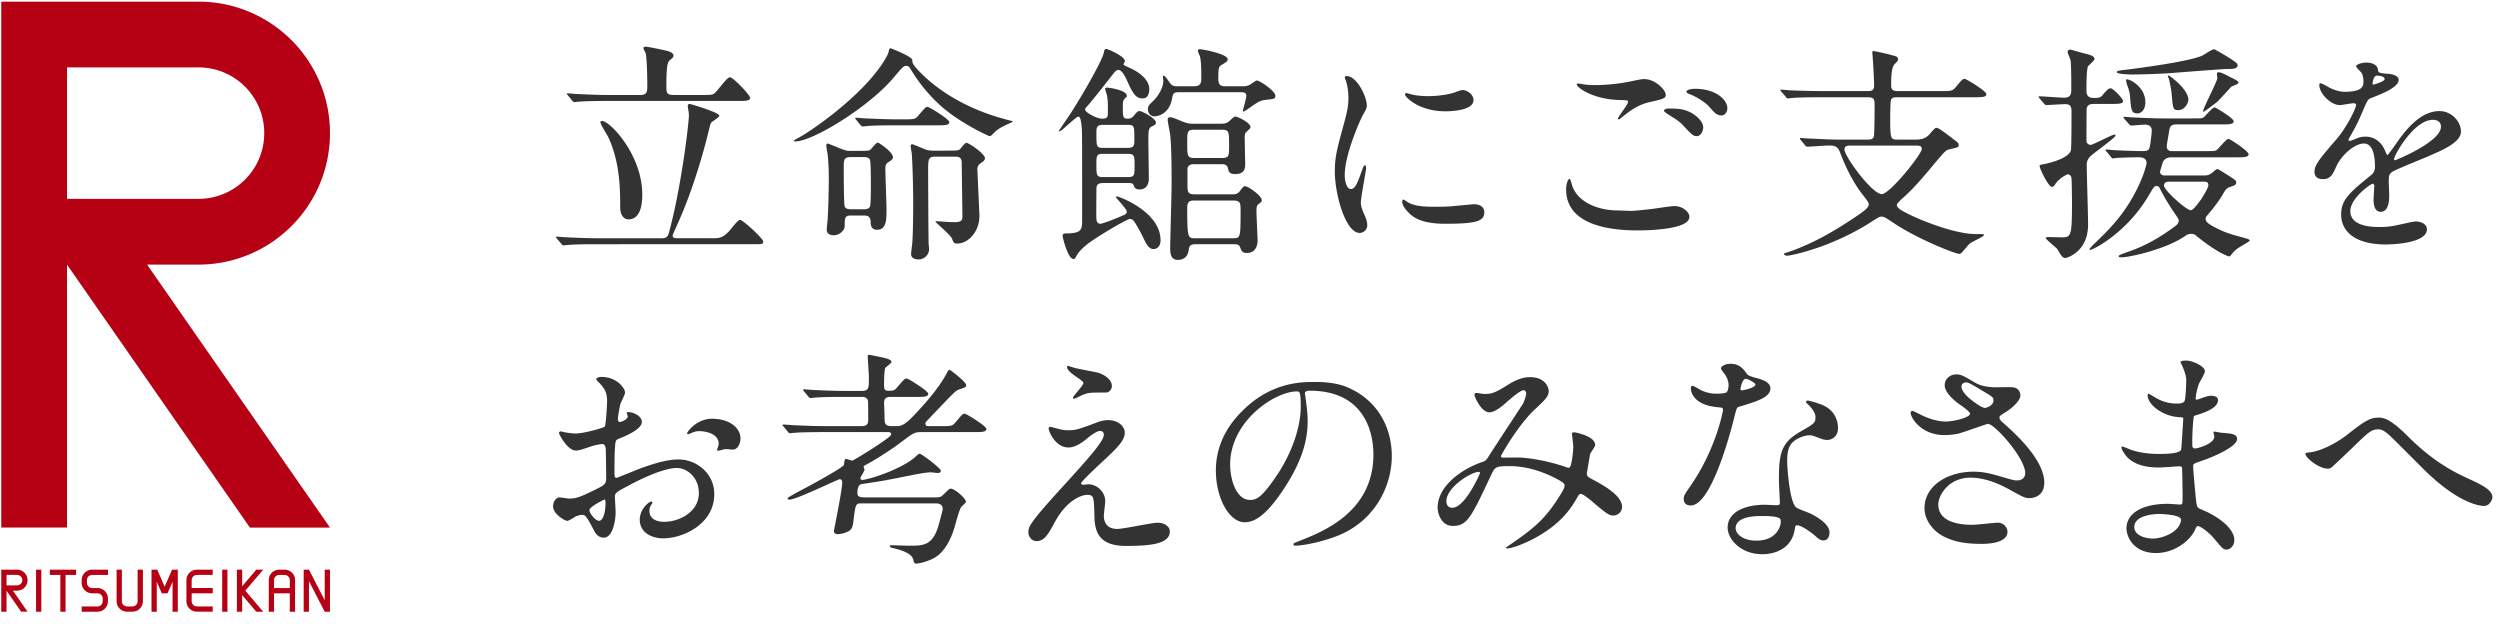
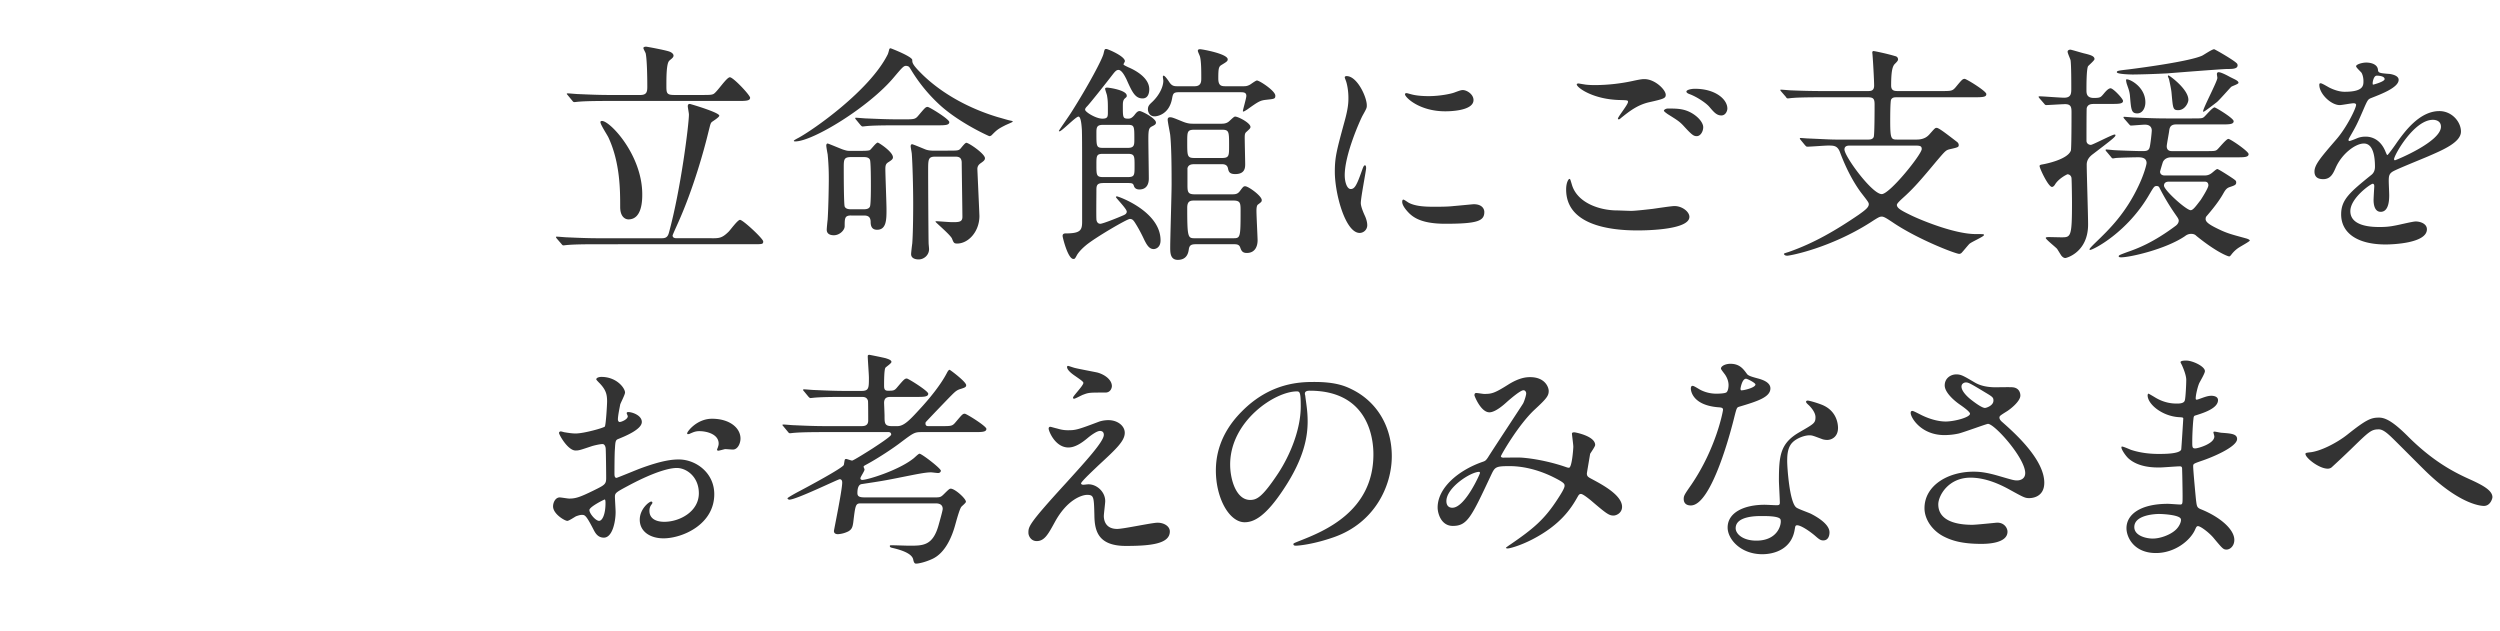
<svg xmlns="http://www.w3.org/2000/svg" xmlns:xlink="http://www.w3.org/1999/xlink" viewBox="0 0 222 56" style="enable-background:new 0 0 222 56" xml:space="preserve">
  <g style="enable-background:new">
    <defs>
      <path id="a" d="M49.113 4.146h172.25v46H49.113z" />
    </defs>
    <clipPath id="b">
      <use xlink:href="#a" style="overflow:visible" />
    </clipPath>
    <path style="clip-path:url(#b);fill:#333" d="M55.807 19.482c-.286 0-.735-.225-.735-1.102 0-1.471 0-3.922-1.041-6.168-.103-.224-.714-1.143-.714-1.368 0-.082.08-.102.142-.102.714 0 3.573 3.021 3.573 6.515 0 .469 0 2.225-1.225 2.225m6.534-11.048c.572 0 .837 0 1.001-.081.307-.123 1.164-1.491 1.471-1.491.306 0 1.797 1.593 1.797 1.817 0 .286-.409.286-1.083.286H54.009c-.449 0-1.858 0-2.573.061-.061 0-.368.041-.43.041-.081 0-.122-.041-.183-.122l-.388-.47c-.082-.102-.102-.102-.102-.143s.041-.041.082-.041c.142 0 .775.062.898.062.94.041 1.858.081 2.798.081h2.757c.572 0 .613-.306.613-.735 0-.755-.021-2.388-.143-2.96-.021-.082-.204-.389-.204-.471 0-.102.142-.123.245-.123.081 0 1.837.328 2.103.45.103.041.328.163.328.347 0 .205-.307.347-.41.491-.224.286-.224 1.49-.224 2.144 0 .673 0 .857.694.857h2.471zm.859 12.723c.652 0 .918 0 1.511-.592.162-.164.796-1.042 1-1.042.265 0 2.063 1.675 2.063 1.919 0 .246-.081.246-.898.246H53.03c-.45 0-1.858 0-2.574.061-.061 0-.368.041-.429.041s-.102-.041-.183-.144l-.389-.449c-.081-.102-.081-.123-.081-.143 0-.041.021-.041.061-.041.143 0 .775.061.899.061.939.041 1.858.082 2.797.082h5.637c.347 0 .531-.102.632-.49 1.063-3.861 1.777-9.659 1.777-10.497 0-.123-.102-.633-.102-.735 0-.164.082-.205.184-.205.04 0 2.614.755 2.614 1.042 0 .143-.572.49-.673.571-.123.143-.123.225-.307.94-.369 1.531-1.307 4.921-2.635 7.902-.041.103-.531 1.164-.531 1.226 0 .224.224.245.368.245H63.2zm20.956-7.781c.857 0 .96 0 1.122-.164.082-.082.41-.531.531-.531.226 0 1.655.98 1.655 1.369 0 .164-.122.266-.388.449-.204.144-.286.307-.286.511 0 .062.183 4.064.183 4.167 0 1.389-.98 2.451-1.981 2.451-.265 0-.307-.062-.45-.429-.122-.326-1.471-1.45-1.471-1.511 0-.042.062-.042.103-.042.122 0 1.163.083 1.368.083.592 0 .92 0 .92-.47 0-.469-.062-4.472-.062-4.839-.02-.51-.348-.51-.654-.51h-1.674c-.653 0-.653.225-.653 1.267 0 .877.02 5.33.041 6.391 0 .082.041.469.041.551 0 .552-.47.919-.919.919-.348 0-.675-.123-.675-.471 0-.142.082-.815.103-.959.081-1.103.081-3.187.081-3.533 0-1.552-.061-3.553-.122-4.39 0-.102-.102-.592-.102-.695 0-.142.081-.183.122-.183.082 0 1.001.388 1.205.47.224.082.469.102.653.102h1.309zm-3.9-2.778c.918 0 1.021 0 1.306-.348.571-.673.633-.755.817-.755.142 0 1.919 1.083 1.919 1.349 0 .285-.408.285-1.103.285h-3.573c-1.796 0-2.389.041-2.593.062-.062 0-.369.041-.429.041-.062 0-.103-.041-.184-.123l-.388-.47c-.082-.101-.082-.101-.082-.142s.02-.041.061-.041c.143 0 .776.06.899.06 1.001.041 1.858.082 2.819.082h.531zm-3.596 7.986c.184 0 .491 0 .593-.246.081-.204.081-1.511.081-1.837 0-.348 0-2.104-.081-2.308-.102-.244-.409-.244-.593-.244h-1.081c-.654 0-.654.224-.654.979 0 .307 0 3.186.082 3.41.101.246.428.246.591.246h1.062zm-1.081.551c-.572 0-.572.246-.572.96 0 .347-.45.796-.961.796-.367 0-.632-.144-.632-.49 0-.143.061-.756.081-.898.081-1.266.102-3.267.102-3.532 0-.45 0-1.246-.102-2.268-.02-.101-.122-.652-.122-.775 0-.101.041-.184.122-.184.061 0 1.164.469 1.347.531.368.121.45.121.592.121h.796c.491 0 .837 0 1.001-.06.123-.061.552-.674.715-.674.081 0 1.347.816 1.347 1.307 0 .164-.122.246-.367.41-.245.142-.307.265-.307.632 0 .511.102 3.023.102 3.575 0 .897 0 1.817-.837 1.817-.552 0-.572-.469-.572-.734-.02-.389-.204-.532-.592-.532h-1.141zm3.818-12.294c-2.165 2.614-7.208 5.718-8.781 5.718-.041 0-.123 0-.123-.061 0-.041.348-.225.389-.245 1.266-.675 6.33-4.187 7.943-7.413.041-.061.123-.388.143-.47.021-.061.081-.081.122-.081.021 0 1.92.734 1.92 1.041 0 .246 0 .409.939 1.328 1.797 1.736 4.227 3.022 6.699 3.757.244.062.96.286 1.143.307.082.02.143.041.143.082s-.613.285-.715.347c-.612.307-.735.428-1.143.838a.33.33 0 0 1-.224.102c-.021 0-2.471-1.083-4.248-2.636a14.164 14.164 0 0 1-2.697-3.246c-.162-.266-.183-.307-.346-.348-.285-.061-.367.041-1.164.98m30.073 14.315c.673 0 .694 0 .694-2.451 0-.673-.021-.897-.653-.897h-3.41c-.348 0-.675 0-.675.632 0 2.717.062 2.717.715 2.717h3.329zm-1.001-7.126c.674 0 .674-.164.674-1.103 0-1.266 0-1.409-.674-1.409h-2.368c-.675 0-.675.163-.675 1.103 0 1.266 0 1.409.675 1.409h2.368zm.919 3.226c.328 0 .511-.021.714-.286.286-.389.327-.43.471-.43.285 0 1.47.858 1.47 1.226 0 .142-.02.163-.348.408-.121.103-.121.43-.121.572 0 .409.101 2.349.101 2.594 0 .47-.183 1.124-.96 1.124-.408 0-.49-.225-.592-.511-.102-.265-.347-.265-.552-.265h-3.369c-.408 0-.572.081-.632.429-.041.327-.164.959-.982.959-.673 0-.673-.653-.673-1.102 0-.797.123-4.717.123-5.596 0-1.062 0-3.226-.123-4.391-.02-.204-.224-1.144-.224-1.369 0-.122.061-.204.204-.204.183 0 .286.042 1.082.367.49.205.755.205 1.001.205h2.45c.184 0 .429 0 .653-.164.103-.062.47-.47.593-.47.286 0 1.368.572 1.368.921 0 .121-.082.182-.369.448-.121.103-.142.225-.142.511 0 .348.041 2.063.041 2.328 0 .306 0 .899-.879.899-.531 0-.592-.225-.654-.531-.081-.348-.408-.348-.571-.348H106.1c-.224 0-.572 0-.654.367v1.39c0 .674 0 .919.633.919h3.309zm-4.696-9.067c-.49 0-.531.122-.613.571-.265 1.43-1.347 1.573-1.552 1.573-.511 0-.592-.49-.592-.613 0-.286.102-.408.368-.653.653-.612 1-1.368 1-1.898 0-.062-.04-.287-.04-.328 0-.04 0-.122.061-.122.122 0 .368.368.469.51.265.43.471.43.817.43h1.471c.592 0 .592-.43.592-.715 0-.632 0-1.532-.122-1.94-.021-.082-.183-.408-.183-.49 0-.123.101-.143.203-.143.183 0 2.45.409 2.45.898 0 .164-.101.225-.571.511-.224.143-.265.305-.265 1.184 0 .654.265.695.653.695h1.531c.224 0 .369 0 .634-.143.102-.062.51-.368.613-.368.224 0 1.633.919 1.633 1.348 0 .286-.081.286-.837.368-.512.062-.654.143-1.655.857-.164.102-.286.185-.348.185-.041 0-.041-.021-.041-.042 0-.122.307-1.143.307-1.347 0-.327-.265-.327-.551-.327h-5.432zm-4.554 7.535c.612 0 .612-.164.612-1.001 0-.878 0-1.062-.612-1.062h-2.185c-.592 0-.592.164-.592.981 0 .898 0 1.083.592 1.083h2.185zm.02-2.594c.572 0 .572-.266.572-.775 0-1.144 0-1.267-.572-1.267h-2.225c-.572 0-.572.266-.572.755 0 1.144 0 1.287.572 1.287h2.225zm-2.205 3.126c-.592 0-.592.265-.592.694 0 .387-.021 2.144 0 2.492 0 .203.102.429.347.429.225 0 1.594-.552 1.96-.715.204-.081.389-.163.389-.368 0-.244-.961-1.204-.961-1.286 0-.061.061-.061.102-.061.123 0 3.86 1.327 3.86 3.9 0 .674-.47.776-.612.776-.409 0-.634-.388-.92-1.001-.224-.47-.511-1-.796-1.429-.122-.164-.204-.245-.408-.245-.224 0-3.043 1.633-3.901 2.348-.531.45-.694.715-.775.836-.184.348-.205.369-.328.369-.49 0-.959-1.92-.959-2.042 0-.225.203-.225.244-.225 1.327 0 1.491-.265 1.491-1.042 0-6.698 0-7.454-.021-8.148-.02-.245-.061-1.185-.307-1.185-.224 0-1.49 1.308-1.673 1.308-.021 0-.062 0-.062-.041s.919-1.348 1.083-1.613c1.593-2.512 2.756-4.737 2.879-5.227.101-.43.101-.43.265-.43.101 0 1.633.633 1.633 1.083 0 .061-.122.224-.122.285 0 .062.328.205.408.247.491.203 1.879.876 1.879 1.959 0 .367-.122.816-.592.816-.674 0-.94-.592-1.45-1.736-.062-.102-.369-.796-.694-.796-.164 0-.286.124-.45.327-.755.98-2.104 2.675-2.328 2.899-.142.143-.183.225-.183.307 0 .204.96.796 1.532.796.49 0 .49-.185.49-.613 0-.857 0-.979-.082-1.47-.02-.082-.163-.491-.163-.572 0-.041.021-.102.183-.102.164 0 1.737.224 1.737.714 0 .102 0 .102-.164.245-.183.164-.183.409-.183.674 0 1.021 0 1.123.469 1.123.164 0 .307-.021.552-.307.183-.246.307-.368.47-.368.204 0 1.45.653 1.45 1.021 0 .163-.122.224-.327.328-.286.142-.348.265-.348 1.122 0 .553.041 3.043.041 3.533 0 .43-.163.96-.837.96-.122 0-.367-.022-.47-.266-.08-.246-.101-.306-.551-.306h-2.205zm32.895-7.372c0 1-2.266 1-2.511 1-2.307 0-3.574-1.246-3.574-1.512 0-.04.021-.102.143-.102.062 0 .307.082.572.143.47.103 1.021.123 1.388.123 1.001 0 1.96-.204 2.247-.307.613-.225.673-.245.878-.225.367.062.857.409.857.88m.96 9.944c0 .796-.613 1.042-3.472 1.042-2.002 0-2.757-.511-3.186-.919-.102-.102-.633-.632-.633-1.021 0-.041 0-.205.102-.205.082 0 .408.246.49.287.592.307 1.43.347 2.185.347.531 0 1.266 0 1.777-.061.286-.02 1.715-.163 1.796-.163.777-.001.941.449.941.693m-11.865-2.042c.348 0 .531-.327.98-1.593.123-.348.183-.512.286-.512.102 0 .102.205.102.246 0 .225-.471 2.614-.471 3.104 0 .348.286.96.328 1.062.143.287.244.633.244.898a.683.683 0 0 1-.673.694c-1.266 0-2.206-3.471-2.206-5.433 0-1.305.164-1.898.858-4.451.348-1.247.348-1.756.348-2.124 0-.653-.123-1.205-.204-1.45-.02-.062-.122-.307-.122-.368s.082-.102.163-.102c.94 0 1.796 1.858 1.796 2.594 0 .224 0 .244-.388.938-.224.43-1.572 3.431-1.572 5.269 0 .615.204 1.228.531 1.228m33.447-7.147c0 .224-.164.613-.531.613-.43 0-.674-.307-1.062-.756-.265-.326-1.103-.897-1.777-1.143-.224-.082-.265-.163-.265-.224 0-.144.408-.245.755-.245 1.818 0 2.88.937 2.88 1.755m-3.022.49c.592.389.878.859.878 1.164 0 .388-.245.797-.572.797-.265 0-.408-.082-1.103-.837-.408-.45-.571-.552-1.49-1.125-.103-.082-.327-.224-.327-.307 0-.061.164-.183.348-.183.857.001 1.509.001 2.266.491m-8.66-2.573a16.3 16.3 0 0 0 3.289-.369c.734-.162.898-.162 1.021-.162.96 0 1.899.959 1.899 1.389 0 .306-.143.368-1.512.673-1.021.246-1.715.797-2.409 1.348-.164.142-.184.164-.265.164-.041 0-.061-.042-.061-.061 0-.165.898-1.247.898-1.491 0-.144-.06-.144-.694-.164-2.389-.042-3.859-1.103-3.859-1.39 0-.06.101-.08.142-.08.062 0 .123.02.654.102.346.041.694.041.897.041m3.146 11.17c.265 0 1.082-.08 1.94-.183.306-.042 1.634-.245 1.899-.245.693 0 1.326.51 1.326.958 0 1.103-3.471 1.206-4.615 1.206-2.736 0-6.33-.592-6.33-3.634 0-.654.225-.94.286-.94.082 0 .082.042.224.511.471 1.614 2.451 2.287 4.023 2.287.124 0 1.042.04 1.247.04m19.446-5.799c-.184 0-.512 0-.512.348 0 .613 2.451 3.962 3.309 3.962.715 0 3.553-3.533 3.553-4.003 0-.307-.204-.307-.735-.307H164.3zm-4.391-.49c-.081-.103-.081-.103-.081-.143 0-.041.02-.041.06-.041.102 0 .531.041.633.041 1.838.082 2.043.102 2.736.102h2.574c.203 0 .449 0 .551-.225.081-.122.081-2.47.081-2.879 0-.49-.081-.653-.592-.653h-4.104c-1.797 0-2.39.041-2.574.06-.082 0-.368.041-.428.041-.082 0-.123-.041-.185-.142l-.408-.47c-.061-.083-.082-.103-.082-.124 0-.04.021-.04.082-.04.142 0 .755.061.9.061 1 .041 1.836.061 2.797.061h3.962c.286 0 .591 0 .591-.49 0-.491-.101-2.247-.142-2.716 0-.021-.021-.184-.021-.224 0-.062.041-.124.103-.124.081 0 1.265.246 1.919.45.123.02.265.102.265.306 0 .103-.142.246-.286.389-.204.204-.327.633-.327 1.919 0 .49.327.49.633.49h3.778c.919 0 1.021 0 1.307-.326.572-.694.632-.755.816-.755.143 0 1.919 1.082 1.919 1.347 0 .246-.224.287-1.042.287h-6.841c-.285 0-.449 0-.571.203-.081.164-.081 1.614-.081 1.879 0 1.613.081 1.674.612 1.674h1.736c.714 0 1-.327 1.103-.429.49-.551.531-.613.673-.613.183 0 .796.471 1.776 1.226.062.041.184.143.184.307 0 .183-.081.204-.796.367-.347.082-.409.164-1.144 1.021-1.429 1.715-2.062 2.451-3.021 3.308-.245.226-.531.491-.531.612 0 .306.449.531 1.286.94.755.367 3.798 1.653 5.718 1.653.653 0 .734 0 .734.083 0 .142-1.123.613-1.306.796-.103.101-.572.673-.674.776a.329.329 0 0 1-.225.102c-.306 0-3.695-1.287-5.963-2.838-.347-.225-.693-.471-.898-.471-.204 0-.286.041-1.042.531-3.533 2.247-7.086 2.941-7.372 2.941-.224 0-.286-.122-.286-.163s.142-.082.408-.165c2.288-.796 4.248-1.959 6.229-3.308.571-.409.898-.654.898-.939 0-.143-.081-.246-.714-1.062-.203-.286-1.041-1.409-1.837-3.532-.224-.613-.552-.613-1.062-.613-.286 0-1.573.102-1.859.102-.061 0-.101-.041-.183-.122l-.386-.468zm38.685-5.309c.164.101.184.183.184.224 0 .123-.572.286-.654.367-.203.205-1.062 1.185-1.264 1.348-.163.122-1.103.857-1.184.857a.043.043 0 0 1-.041-.041c0-.286 1.266-2.655 1.266-2.961 0-.06-.041-.284-.041-.326 0-.082.019-.184.162-.184.205 0 .716.266.941.389.1.062.55.266.631.327m-5.165 2.654c-.47 0-.47-.143-.592-1.491-.022-.327-.163-.959-.226-1.245-.019-.082-.1-.225-.1-.266 0-.02 0-.082.059-.082.063 0 1.758 1.205 1.758 2.165-.001.287-.327.919-.899.919m-.86 6.351c-.244 0-.407.123-.407.348 0 .408 1.98 2.184 2.369 2.184.204 0 .429-.306.897-.918.041-.062.676-1.042.676-1.287 0-.225-.124-.327-.307-.327h-3.228zm-2.776-6.064c-.531 0-.551-.327-.653-1.573-.041-.408-.143-.632-.245-.939a1.684 1.684 0 0 1-.102-.45c0-.04.02-.061.082-.061.306 0 1.634.694 1.634 2.042 0 .49-.246.981-.716.981m2.655-3.554a76.62 76.62 0 0 1-3.042.102c-.102 0-1.43-.02-1.43-.204 0-.122.103-.142 1.002-.246 1.47-.183 5.494-.734 6.575-1.225.163-.081.879-.571 1.062-.571.061 0 1.817 1 2.043 1.286.02.041.04.082.04.143 0 .326-.468.326-.919.326-.389 0-4.555.328-5.331.389m-5.392 6.942c-.039-.039-.08-.101-.08-.121 0-.041.019-.062.06-.062.122 0 .633.062.735.062.265.02 1.939.082 2.389.082.388 0 .613 0 .715-.287.081-.225.203-1.368.203-1.552 0-.122-.04-.51-.612-.51-.184 0-1.083.081-1.246.081-.061 0-.102-.061-.163-.122l-.409-.47c-.061-.081-.081-.102-.081-.143 0-.041.02-.041.081-.041.123 0 .756.061.899.061 1.001.042 1.838.082 2.797.082h2.289c.858 0 .938 0 1.101-.143.165-.143.735-.837.92-.837.101 0 1.695.96 1.695 1.225 0 .286-.409.286-1.103.286h-4.001c-.594 0-.594.389-.635.674-.041.266-.203 1.124-.203 1.266 0 .143.04.43.449.43h2.941c.857 0 .938 0 1.103-.144.161-.143.796-.94.979-.94.183 0 1.797 1.103 1.797 1.35 0 .285-.409.285-1.083.285h-5.779c-.326 0-.591.123-.735.389-.041.082-.265.856-.265.878 0 .224.165.347.41.347h3.452c.244 0 .49 0 .815-.287.123-.101.328-.286.411-.286.1 0 1.305.775 1.49.919.103.081.183.122.183.265 0 .226-.122.266-.611.429-.205.082-.328.183-.553.593-.163.286-.531.898-1.451 1.96-.1.101-.1.205-.1.286 0 .306.511.592 1.388 1 .716.327 1.288.449 2.226.714.082.021.307.103.307.185 0 .081-.879.551-1.042.673a2.648 2.648 0 0 0-.592.572c-.102.123-.122.163-.204.163-.082 0-1.062-.326-2.9-1.817-.08-.082-.203-.185-.468-.185s-.45.123-.553.205c-1.716 1.164-4.88 1.878-5.656 1.878-.061 0-.224 0-.224-.082 0-.102.061-.122.714-.368.94-.326 2.328-.837 4.371-2.369.224-.183.245-.367.245-.449 0-.142-.163-.348-.287-.531a19.642 19.642 0 0 1-1.409-2.348c-.039-.082-.08-.184-.265-.184-.203 0-.244.06-.631.714-1.94 3.39-5.004 4.963-5.29 4.963-.02 0-.041-.041-.041-.062 0-.082.43-.49.552-.612 1.186-1.144 2.676-2.573 3.86-5.146.45-.96.654-1.777.654-1.898 0-.512-.532-.512-.776-.512-.082 0-1.409.021-1.92.061-.04 0-.244.041-.286.041-.08 0-.122-.061-.184-.143l-.393-.468zm-1.061-4.226c-.265 0-.592 0-.694.368-.021.144-.021 2.512-.021 2.9 0 .244.206.367.389.367.163 0 1.899-.919 2.104-.919.02 0 .081 0 .081.062 0 .143-.286.367-2.002 1.675-.327.244-.551.531-.551.938 0 .755.122 4.472.122 5.31 0 2.47-1.919 2.981-2.021 2.981-.122 0-.246-.082-.347-.205-.063-.082-.328-.531-.389-.613-.142-.163-1.002-.837-1.002-.96 0-.081.144-.081.307-.081.164 0 .899.02 1.062.02.859 0 .96 0 .96-3.104 0-.307-.02-1.838-.041-2.104 0-.225-.163-.389-.366-.389-.102.041-.755.368-1.084.878-.041.082-.162.245-.285.245-.328 0-1.103-1.655-1.103-1.857 0-.103.143-.123.265-.144.348-.061 2.226-.449 2.512-1.224.059-.164.059-2.86.059-3.33 0-.469 0-.796-.57-.796-.246 0-1.492.082-1.675.082-.083 0-.122-.041-.183-.123l-.409-.47c-.082-.102-.082-.102-.082-.143s.041-.041.082-.041c.307 0 1.838.123 2.184.123.633 0 .633-.389.633-.837 0-.551 0-2-.061-2.472-.019-.122-.265-.632-.265-.775 0-.143.162-.184.245-.184.08 0 1.021.287 1.203.328.594.142.94.244.94.51 0 .122-.49.531-.572.633-.143.265-.143 1.695-.143 2.103 0 .287 0 .715.654.715.572 0 .612-.061.858-.347.185-.225.429-.511.633-.511.224 0 1.103.918 1.103 1.123 0 .265-.409.265-1.083.265h-1.447zm26.597 4.901c0 .041.02.101.082.101.061 0 4.083-1.634 4.083-2.98 0-.511-.449-.613-.714-.613-1.695-.001-3.451 3.165-3.451 3.492m-1.858-6.617c.041 0 1.021-.266 1.021-.49 0-.266-.511-.307-.694-.307-.286 0-.368.572-.368.653 0 .083 0 .144.041.144m-5.208 7.72c0-.613.572-1.267 1.96-2.879.919-1.062 1.736-2.758 1.736-3.043 0-.124-.143-.143-.224-.143-.204 0-1.042.163-1.225.163-.776 0-1.817-1-1.817-1.796 0-.062 0-.143.121-.143.123 0 .654.327.776.388.245.122.796.368 1.348.368 1.674 0 1.674-.551 1.674-.96 0-.122-.02-.45-.163-.715-.062-.101-.49-.469-.49-.592 0-.164.531-.327.899-.327.49 0 1.001.184 1.042.633.02.265.101.306.918.368.144 0 .92.102.92.531 0 .674-1.492 1.246-2.43 1.613-.307.123-.327.164-.775 1.205-.491 1.124-.572 1.287-1.103 2.205-.103.184-.143.246-.143.328 0 .041.021.081.081.081.062 0 .45-.143.634-.225.224-.102.49-.162.796-.162.265 0 1.204.04 1.735 1.245.143.347.164.388.204.388.061 0 .735-.939.837-1.103.674-.939 2.002-2.798 3.778-2.798 1.123 0 1.919.96 1.919 1.817 0 .959-1.613 1.634-2.88 2.186-.51.225-2.817 1.143-3.185 1.369-.327.204-.348.429-.348.856 0 .185.041 1.042.041 1.226 0 .327 0 1.491-.755 1.491-.551 0-.633-.674-.633-1.042 0-.205.061-1.185.061-1.205 0-.082 0-.245-.143-.245-.163 0-1.981 1.266-1.981 2.43 0 1.41 2.042 1.41 2.635 1.41.51 0 .898-.041 1.306-.124.286-.041 1.593-.368 1.858-.368.429 0 1.001.205 1.001.694 0 1.267-3.166 1.349-3.655 1.349-2.593 0-3.961-1.062-3.961-2.676 0-1.308.775-1.96 2.696-3.513.203-.163.307-.408.307-.714 0-.918-.164-2.062-.982-2.062-.775 0-1.981.94-2.512 2.165-.224.51-.449 1-1.103 1-.386-.001-.775-.124-.775-.674M65.756 38.941c0 .429-.245.98-.674.98-.122 0-.592-.041-.694-.041-.102.02-.531.143-.613.143-.04 0-.101-.021-.101-.102 0-.041.061-.143.061-.163.04-.124.081-.226.081-.368 0-.817-1.021-1.103-1.715-1.103-.327 0-.51.081-.796.204a.458.458 0 0 1-.204.062c-.061 0-.081-.021-.081-.083 0-.142.858-1.286 2.206-1.286 1.57.001 2.53.818 2.53 1.757m-13.417 6.351c0 .307.551.959.858.959.286 0 .572-.572.572-1.573 0-.082 0-.285-.061-.326-.062.001-1.369.654-1.369.94m4.655-7.82c0 .673-1.552 1.286-2.042 1.49-.286.103-.307.184-.347.898-.041.45-.041 2.104-.041 2.206 0 .123 0 .368.184.368.061 0 1.735-.694 2.062-.817 2.022-.756 2.941-.817 3.472-.817 1.491 0 3.145 1.164 3.145 3.083 0 2.696-2.838 3.921-4.513 3.921-1.164 0-2.104-.593-2.104-1.655 0-.958.837-1.612 1.021-1.612.062 0 .103.06.103.101 0 .062-.041.103-.082.165-.061.082-.183.244-.183.55 0 .982 1.123.982 1.327.982 1.347 0 3.062-.9 3.062-2.534 0-1.45-1.082-2.246-1.96-2.246-.572 0-1.838.266-4.227 1.532-1.144.613-1.266.674-1.266 1.021 0 .225.061 1.144.061 1.348 0 .94-.307 2.286-1.042 2.286-.551 0-.775-.428-.939-.755-.654-1.265-.755-1.265-1.021-1.265-.184 0-.389.081-.511.122-.123.062-.633.409-.775.409-.225 0-1.266-.612-1.266-1.286 0-.369.224-.797.591-.797.123 0 .715.103.837.103.552 0 .92-.103 2.124-.695 1.042-.511 1.164-.572 1.164-1.143 0-.47-.02-2.206-.04-2.553 0-.143-.062-.45-.286-.45-.244 0-.816.143-.94.184-1.042.347-1.143.388-1.45.388-.694 0-1.47-1.408-1.47-1.552 0-.102.081-.143.163-.143.061 0 .307.082.367.082.368.061.674.102.94.102.735 0 2.47-.49 2.594-.613.102-.143.204-2 .204-2.226 0-.633-.102-1.041-.674-1.634-.041-.04-.286-.286-.286-.327 0-.184.327-.225.449-.225 1.368 0 2.104 1.001 2.104 1.389 0 .184-.388.918-.429 1.062-.02.143-.204.959-.204 1.327 0 .081.04.226.163.226.142 0 .714-.226.714-.511 0-.041-.101-.244-.101-.285 0-.021.04-.062.081-.083.288-.041 1.267.244 1.267.879m16.162.897c-.449 0-1.858 0-2.573.061-.082 0-.368.041-.429.041-.082 0-.122-.041-.184-.122l-.388-.47c-.082-.102-.102-.102-.102-.143 0-.021.02-.041.083-.041.141 0 .775.061.898.061.94.042 1.839.082 2.797.082h3.226c.205 0 .613 0 .613-.49 0-.286 0-1.655-.02-1.756-.101-.348-.367-.348-.611-.348h-1.471c-.47 0-1.879 0-2.593.062-.063 0-.368.04-.43.04-.061 0-.102-.04-.184-.122l-.387-.47c-.083-.082-.083-.102-.083-.143 0-.021.021-.041.062-.041.142 0 .775.061.92.061.917.041 1.835.082 2.775.082h1.43c.654 0 .654-.266.654-1.184 0-.286-.103-1.613-.103-1.899 0-.082.041-.123.144-.123.02 0 1.062.205 1.47.307.164.061.491.143.491.327 0 .123-.47.43-.532.51-.122.164-.122 1.267-.122 1.553 0 .245 0 .491.327.491.511 0 .592 0 .858-.328.572-.673.654-.755.837-.755.122 0 1.899 1.103 1.899 1.348 0 .286-.41.286-1.082.286H79.14c-.265 0-.633 0-.633.531 0 .042.041.98.041 1.165 0 .632 0 .898.653.898h.491c.591 0 1.123-.571 2.002-1.532.816-.878 1.838-2.124 2.388-3.186.103-.205.185-.285.244-.285.042 0 1.471 1.062 1.471 1.367 0 .185-.162.226-.469.327-.369.102-.511.246-.879.613-.286.285-2.206 2.287-2.246 2.348-.02.06-.02.081-.02.122 0 .123.06.225.224.225h1.204c.858 0 .961 0 1.245-.347.572-.674.634-.755.817-.755.143 0 1.919 1.102 1.919 1.347 0 .286-.408.286-1.103.286h-4.675c-.614 0-.715.082-1.859.94-.611.47-1.96 1.368-2.98 1.919-.265.143-.286.163-.286.224 0 .041.081.185.081.246 0 .143-.367.653-.367.775 0 .082.08.143.162.143.47 0 3.186-.837 4.515-1.878.101-.061.469-.45.571-.45.203 0 1.899 1.307 1.899 1.512 0 .061-.062.204-.246.204-.101 0-.531-.061-.632-.061-.531 0-1.471.205-2.409.388-1.818.368-2.002.389-3.738.654-.327.04-.387.469-.387.796 0 .307.182.387.672.387h6.127c.531 0 .593 0 .899-.307.43-.428.489-.469.591-.469.369 0 1.348.878 1.348 1.164 0 .102-.368.388-.407.449-.164.205-.431 1.205-.553 1.634-.244.878-.816 2.451-2.043 3.001-.571.266-1.184.409-1.428.409-.145 0-.205-.143-.246-.347-.082-.47-.776-.796-1.817-1.042-.204-.041-.265-.082-.265-.184 0-.041.061-.061.081-.061.265 0 1.409.041 1.654.041 1.225 0 2.083 0 2.594-1.818.061-.225.368-1.287.368-1.449 0-.491-.49-.491-.633-.491h-6.656c-.451 0-.471.163-.655 1.696-.061.408-.122.612-.449.796a2.387 2.387 0 0 1-.899.244c-.081 0-.368 0-.368-.285 0-.082.735-3.635.735-4.289 0-.062 0-.307-.224-.307-.143 0-3.86 1.817-4.472 1.817-.061 0-.163-.061-.163-.123 0-.061.857-.531 1.021-.613.735-.387 3.859-2.062 3.981-2.348.021-.082.062-.388.082-.449.021-.061.061-.082.124-.082.08 0 .448.144.53.144.122 0 1.573-.919 1.858-1.103.245-.164 1.613-1.041 1.613-1.204 0-.144-.08-.226-.265-.226h-5.717zm22.291-5.697c.307.082 1.735.348 2.001.408.675.185 1.287.654 1.287 1.206 0 .163-.122.572-.572.572-1.43 0-1.471 0-1.96.183-.143.041-.714.368-.837.368-.041 0-.082-.041-.082-.102 0-.144.92-1.062.92-1.307 0-.123-.327-.327-.755-.632-.633-.43-.695-.675-.695-.777 0-.06.041-.101.082-.101.06-.001.509.162.611.182m2.124 4.779c.286-.103.592-.143.858-.143.816 0 1.45.51 1.45 1.122 0 .735-.775 1.451-2.368 2.921-.224.224-1.512 1.409-1.512 1.572 0 .081.102.122.204.122.041 0 .388-.041.449-.041.755 0 1.492.674 1.492 1.492 0 .204-.123 1.122-.123 1.327 0 .205.041 1.144 1.184 1.144.572 0 3.084-.553 3.595-.553.551 0 1.082.307 1.082.777 0 1.102-1.695 1.286-3.901 1.286-2.429 0-2.777-1.286-2.798-2.696-.041-1.654-.041-1.838-.652-1.838-.41 0-1.757.368-2.88 2.451-.572 1.041-.899 1.653-1.593 1.653-.51 0-.734-.469-.734-.734 0-.552 0-.776 3.348-4.432 1.756-1.939 3.349-3.676 3.349-4.268 0-.225-.122-.347-.348-.347-.286 0-.857.429-1.142.673-.471.388-1.063.796-1.655.796-1.184 0-1.756-1.47-1.756-1.674 0-.082.041-.164.142-.164.062 0 .532.143.572.143.286.082.572.164 1.001.164.694.002.897-.059 2.736-.753m11.667 3.797c0 1.327.531 3.145 1.776 3.145.593 0 1.083-.245 2.492-2.368 1.082-1.654 2.001-3.921 2.001-5.943 0-1.225-.082-1.327-.348-1.327-1.939 0-5.921 2.634-5.921 6.493m6.636-6.269c0 .062.04.144.04.225.082.654.205 1.308.205 2.206 0 1.368-.307 3.268-2.104 5.983-1.634 2.491-2.675 2.981-3.492 2.981-1.347 0-2.553-2.104-2.553-4.595 0-1.082.224-3.145 2.267-5.207 2.593-2.655 5.33-2.655 6.514-2.655 1.858 0 2.717.368 3.289.654 2.205 1.082 3.552 3.267 3.552 5.942 0 2.655-1.531 5.923-5.145 7.188-1.737.613-3.083.756-3.39.756-.082 0-.204-.02-.204-.143 0-.06.04-.082.551-.286 2.124-.836 6.555-2.594 6.555-7.678 0-.796-.081-5.657-5.656-5.657-.408.001-.429.164-.429.286m12.566 9.516c0 .348.164.591.531.591 1.123 0 2.451-3.001 2.451-3.082 0-.062-.021-.103-.082-.103-.735 0-2.9 1.39-2.9 2.594m6.841-9.842c-.265 0-1.123.735-1.45 1.021-.265.246-1.041.939-1.572.939-.757 0-1.328-1.45-1.328-1.511 0-.123.04-.205.163-.205s.593.082.694.082c.654 0 .899-.042 2.124-.816 1.001-.634 1.634-.674 1.96-.674 1.348 0 1.654.917 1.654 1.224 0 .43-.183.675-1.245 1.655-1.471 1.369-3.001 4.063-3.001 4.146 0 .102.142.123.203.123.265 0 1.409-.021 1.655 0 1.326.101 2.797.449 3.859.815.224.082.265.082.327.082.265 0 .387-1.675.387-1.878 0-.163-.122-1.062-.122-1.144 0-.123.143-.123.225-.123.06 0 1.837.327 1.837 1.123 0 .143-.388.673-.45.796 0 .041-.286 1.674-.286 1.735 0 .265.123.328.47.511.796.43 2.655 1.39 2.655 2.451 0 .551-.511.775-.756.775-.408 0-.632-.164-2.062-1.388-.041-.021-.633-.531-.837-.531-.163 0-.224.144-.286.245-.592 1.062-1.532 2.492-4.002 3.779-1.144.592-2.043.816-2.206.816-.021 0-.163 0-.163-.061 0-.021.348-.266.388-.287 2.022-1.388 3.022-2.206 4.206-4.042.307-.471.613-.96.613-1.165 0-.184 0-.286-1.124-.838-1.367-.652-2.674-.917-3.757-.917-1.265 0-1.306.081-1.654.815-1.756 3.738-2.104 4.494-3.39 4.494-1.042 0-1.348-1.123-1.348-1.634 0-1.736 1.818-3.289 3.962-4.044.245-.081.307-.102.511-.408.469-.756 3.021-4.616 3.125-4.799.102-.204.286-.755.265-.919-.019-.101-.08-.243-.244-.243m20.603-.512c0-.142-.714-.51-.837-.51-.348 0-.491.836-.491.898 0 .041.02.102.041.123.062.062 1.287-.204 1.287-.511m.551 11.682c-.469 0-2.307 0-2.307 1.082 0 .49.613 1.102 1.838 1.102 1.981 0 2.266-1.552 2.144-1.877-.102-.307-1.205-.307-1.675-.307m2.941 1.163c-.265 1.776-1.817 2.227-2.879 2.227-1.94 0-3.083-1.348-3.083-2.369 0-1.327 1.45-2.022 3.288-2.022.163 0 .919.041 1.062.041.184 0 .286-.02.286-.225 0-.306-.082-1.674-.082-1.96 0-2.246.123-3.328 1.838-4.309 1.267-.735 1.409-.796 1.409-1.326 0-.45-.449-.92-.572-1.043-.183-.163-.265-.245-.265-.326 0-.062.061-.103.143-.103.142 0 .776.184 1.204.348 1.409.531 1.491 1.777 1.491 2.083 0 .776-.551 1.063-.96 1.063-.02 0-.265 0-.469-.082-.776-.287-.858-.328-1.103-.328-.49 0-1.165.287-1.491.613-.47.449-.49 1.185-.49 1.695s.203 3.675.816 4.105c.185.143 1.144.469 1.327.572.43.224 1.614.876 1.614 1.633 0 .347-.142.715-.551.715-.204 0-.327-.062-.633-.328-.551-.49-1.492-1.123-1.776-1-.083.042-.083.122-.124.326m-5.88-12.784c0-.305-.102-.612-.286-.897-.061-.102-.388-.491-.388-.572 0-.245.428-.429.837-.429.816 0 1.143.45 1.47.899.102.142.307.224.92.388.387.102 1.163.327 1.163.898 0 .775-1.143 1.144-2.797 1.634-.183.061-.204.124-.388.837-.246 1.021-2.002 7.923-3.881 7.923-.552 0-.632-.368-.632-.572 0-.285.061-.388.673-1.266 2.226-3.267 2.818-6.556 2.818-6.657 0-.184-.143-.205-.449-.225-2.41-.205-2.41-1.634-2.41-1.655 0-.081.02-.245.143-.245.081 0 .142.021.552.266.224.143.796.429 1.572.429.041 0 .755 0 .899-.122.143-.122.184-.448.184-.634m22.767 2.022c.123 0 .755-.205.755-.653 0-.266-.061-.327-.714-.714-1.348-.817-1.511-.898-1.735-.898-.144 0-.389.102-.389.368 0 .49.734 1.082.899 1.204.287.223.919.693 1.184.693m-3.593 2.411c-2.104 0-3.002-1.573-3.002-1.96 0-.102.02-.185.163-.185.081 0 .429.185.837.389.673.327 1.45.551 2.104.551.775 0 2.164-.368 2.164-.693 0-.185-.673-.654-.939-.837-.552-.389-1.307-1.083-1.307-1.675 0-.653.551-.98 1.021-.98.429 0 .633.123 1.573.674.265.163.816.47 1.919.47.245 0 1.286-.021 1.512 0 .693.061.693.674.693.735 0 .531-.959 1.266-1.245 1.429-.551.347-.613.388-.613.531 0 .144.123.287.245.389 1.062.939 3.737 3.308 3.737 5.391 0 1.368-1.224 1.368-1.347 1.368-.367 0-.511-.081-1.735-.755-.776-.429-2.084-1.062-3.472-1.062-1.981 0-2.859 1.614-2.859 2.369 0 1.307 1.286 1.817 3.022 1.817.347 0 2.083-.184 2.124-.184.674-.06 1 .45 1 .796 0 1.082-1.96 1.082-2.327 1.082-1.695 0-2.594-.286-3.288-.632-1.042-.51-1.756-1.532-1.756-2.532 0-2.022 2.083-3.247 4.35-3.247.49 0 1.082.041 2.206.368 1.266.368 1.388.409 1.674.409.224 0 .714-.103.714-.653 0-1.327-2.716-4.371-3.308-4.371-.122 0-2.165.755-2.594.857-.614.141-1.185.141-1.266.141m19.041 7.004c-.041 0-2.186 0-2.186 1.163 0 .776 1.063 1.022 1.635 1.022.673 0 1.552-.327 2.021-.756.369-.327.552-.816.47-1-.143-.348-1.573-.429-1.94-.429m2.063-13.171c-.021-.062-.143-.266-.143-.307 0-.144.388-.144.51-.144.552 0 1.655.512 1.655.94 0 .204-.45.94-.511 1.082-.142.327-.307 1.042-.307 1.327 0 .042 0 .123.082.123.061 0 .122-.02.572-.184.183-.062.469-.163.735-.163.203 0 .592.061.592.388 0 .755-1.389 1.164-1.96 1.347-.163.041-.204.062-.225.368-.02.062-.102 1.144-.102 1.981 0 .469 0 .592.265.592.225 0 1.696-.409 1.696-1.062 0-.061-.082-.307-.082-.368s.061-.061.102-.061c.101 0 .531.102.632.102.837.061 1.368.103 1.368.551 0 .714-2.266 1.655-3.206 1.961-.633.224-.694.244-.694.449 0 .388.224 2.736.245 2.939.081.675.081.756.51.919 1.593.654 2.9 1.736 2.9 2.696 0 .531-.368.857-.694.857-.286 0-.368-.102-1.103-.979-.408-.511-1.204-1.103-1.43-1.103-.122 0-.163.102-.265.327-.429.959-1.797 2.062-3.471 2.062-1.92 0-2.614-1.369-2.614-2.205 0-1.226 1.245-2.165 3.676-2.165.183 0 .939.061 1.083.061.224 0 .224-.061.224-.755 0-.409-.021-1.776-.041-2.329 0-.184 0-.306-.204-.306-.286 0-1.512.102-1.777.102-.47 0-1.898.02-2.818-.836-.286-.288-.592-.777-.592-.94 0-.041 0-.082.061-.082.123 0 .674.245.776.286.919.307 1.837.368 2.471.368.49 0 1.858 0 2.001-.388.02-.062.183-2.737.183-2.757 0-.102-.101-.102-.429-.122-1.45-.103-2.736-1.144-2.736-1.94 0-.041.02-.144.081-.144.021 0 .511.286.572.327.899.552 1.675.552 1.981.552.43 0 .633-.103.674-.307.062-.205.122-1.368.122-1.797.001-.406-.264-1.039-.365-1.263m20.039 6.269c2.47 2.471 4.492 3.369 5.718 3.921.959.449 1.796.899 1.796 1.491 0 .122-.184.775-.755.775-.184 0-2.023-.061-5.065-2.98-.49-.47-2.675-2.676-3.124-3.105-.47-.449-.817-.714-1.144-.714-.674 0-.858.183-2.532 1.817a85.544 85.544 0 0 1-1.675 1.573.56.56 0 0 1-.326.103c-.776 0-1.981-.96-1.981-1.307 0-.082.041-.103.389-.144.939-.081 2.43-.856 3.328-1.571 1.716-1.369 2.124-1.512 2.818-1.512.53-.001 1.204.305 2.553 1.653" />
  </g>
-   <path style="fill-rule:evenodd;clip-rule:evenodd;fill:none" d="M49.113 4.146h172.214v45.903H49.113z" />
-   <path d="M3.202 50.584h.467v3.736h-.467zm16.528 0h.467v3.736h-.467zm-15.306.468h.934v3.268h.466v-3.268h.935v-.468H4.424zm2.938.028c-.093.175-.109.313-.109.554 0 .242.016.38.109.555a.929.929 0 0 0 .828.497h.462a.46.46 0 0 1 .415.249c.039.074.055.122.055.334 0 .214-.016.262-.055.336a.463.463 0 0 1-.415.249H7.253v.466h1.399a.925.925 0 0 0 .827-.496c.094-.175.109-.312.109-.555 0-.241-.015-.379-.109-.554a.926.926 0 0 0-.827-.497h-.463a.462.462 0 0 1-.415-.248c-.039-.074-.054-.122-.054-.335 0-.213.015-.26.054-.335a.463.463 0 0 1 .415-.248h1.398v-.467H8.189a.924.924 0 0 0-.827.495zm15.397-.496-1.255 1.477v-1.477h-.467v3.736h.467v-1.477l1.255 1.477h.613l-1.587-1.868 1.587-1.868zm6.076 0v2.718l-1.401-2.718h-.467v3.736h.467v-2.717l1.401 2.717h.467v-3.736zm-16.614 2.799c0 .18-.095.334-.249.416-.074.04-.138.055-.351.055h-.201c-.213 0-.277-.015-.351-.055a.47.47 0 0 1-.248-.416v-2.799h-.467v2.799c0 .354.19.666.496.827.175.094.328.109.57.109h.203c.241 0 .395-.015.57-.108a.93.93 0 0 0 .496-.828v-2.799h-.467v2.799zm4.829-2.69a.93.93 0 0 0-.496.828v1.862c0 .354.19.665.496.827.176.094.328.109.57.109h1.268v-.466H17.62c-.213 0-.277-.015-.352-.055a.47.47 0 0 1-.248-.416v-.697h1.868v-.468H17.02v-.697a.47.47 0 0 1 .248-.415c.075-.04.138-.054.352-.054h1.268v-.467H17.62c-.242 0-.394.016-.57.109zm-14.602.825a.933.933 0 0 0-.935-.934h-1.4v3.735H.58v-1.868l1.299 1.868h.569L1.15 52.452h.363a.933.933 0 0 0 .935-.934m-1.867.466v-.933h.932a.466.466 0 1 1 0 .932H.581zm25.124-1.291c-.176-.093-.329-.109-.57-.109h-.203c-.241 0-.394.016-.57.109a.93.93 0 0 0-.496.828v2.799h.467v-1.634h1.401v1.634h.467v-2.799a.928.928 0 0 0-.496-.828m-1.372 1.525v-.697c0-.18.096-.334.249-.416.074-.039.138-.053.351-.053h.203c.213 0 .277.014.351.054a.465.465 0 0 1 .249.415v.697h-1.403zm-8.544-1.634h-.509l-.659 1.515-.658-1.515h-.509v3.736h.466v-2.661l.447 1.027h.509l.446-1.027v2.661h.467zm13.513-38.762C29.302 5.384 24.091.146 17.61.146H.113v46.702h5.838V23.497l16.24 23.352h7.111l-16.24-23.352h4.548c6.481 0 11.692-5.237 11.692-11.675M17.61 5.984c3.262 0 5.854 2.619 5.854 5.838s-2.592 5.837-5.854 5.837H5.951V5.985l11.659-.001z" style="fill:#b60014" />
</svg>